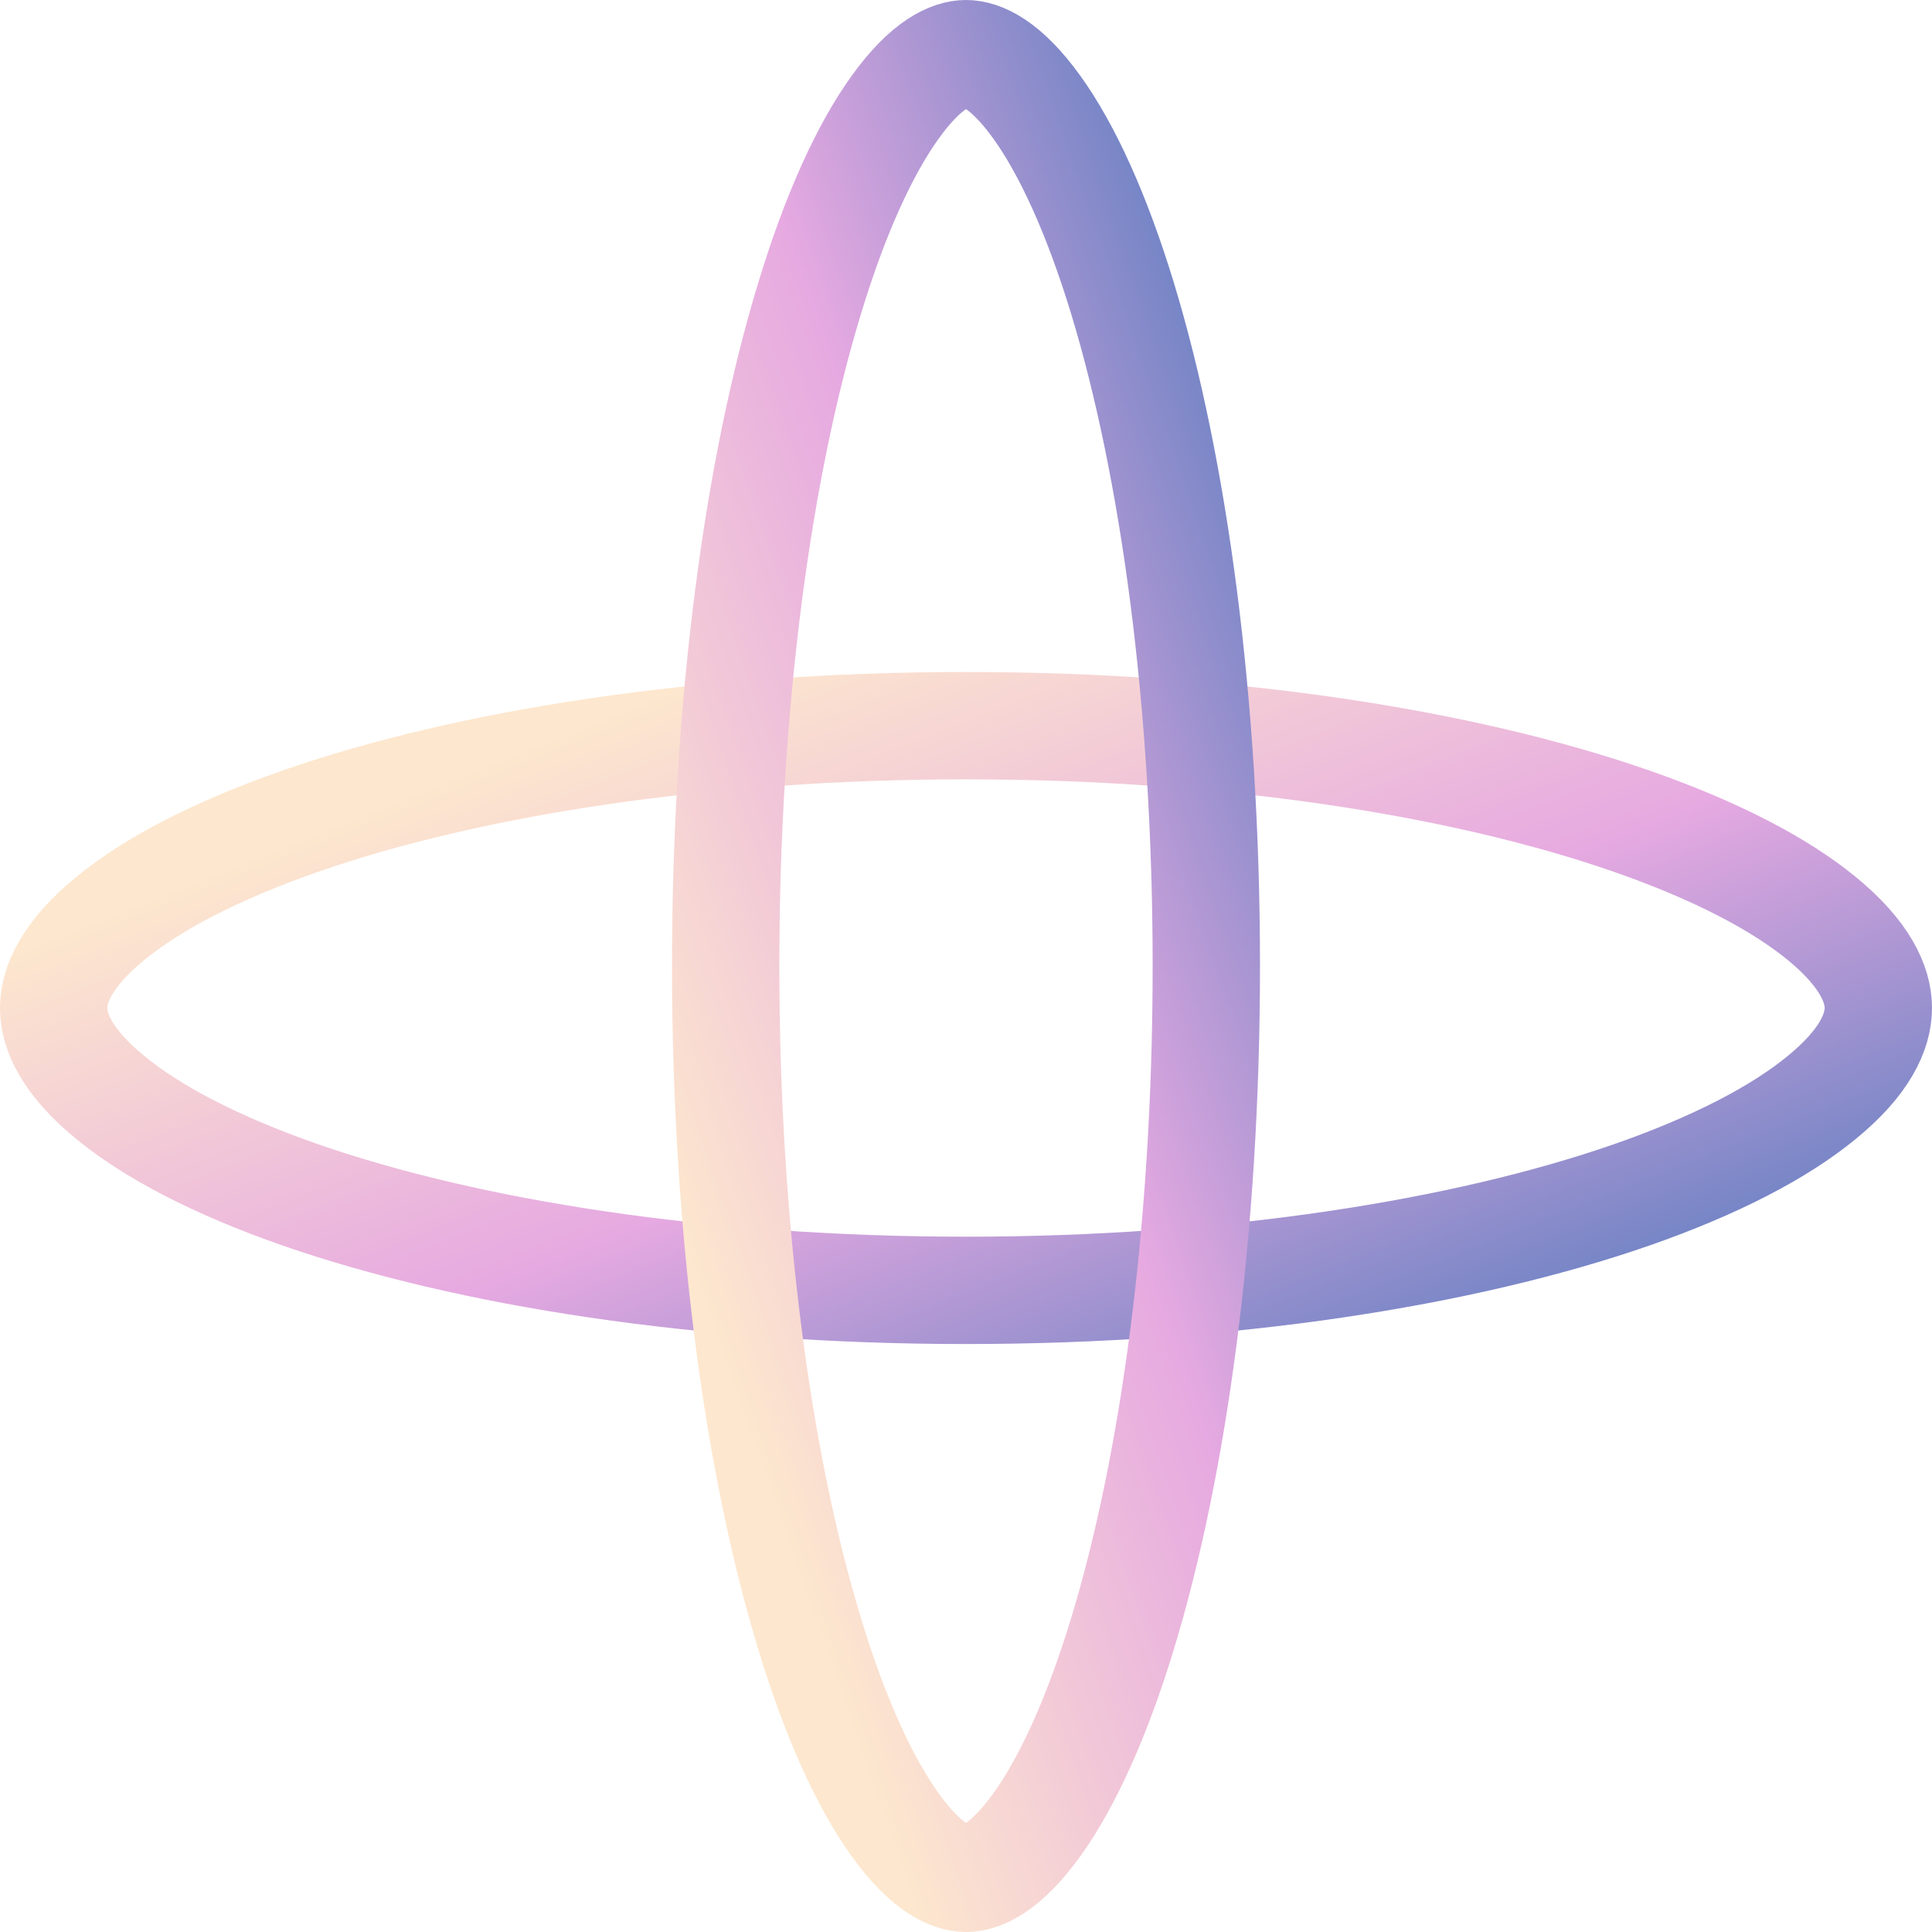
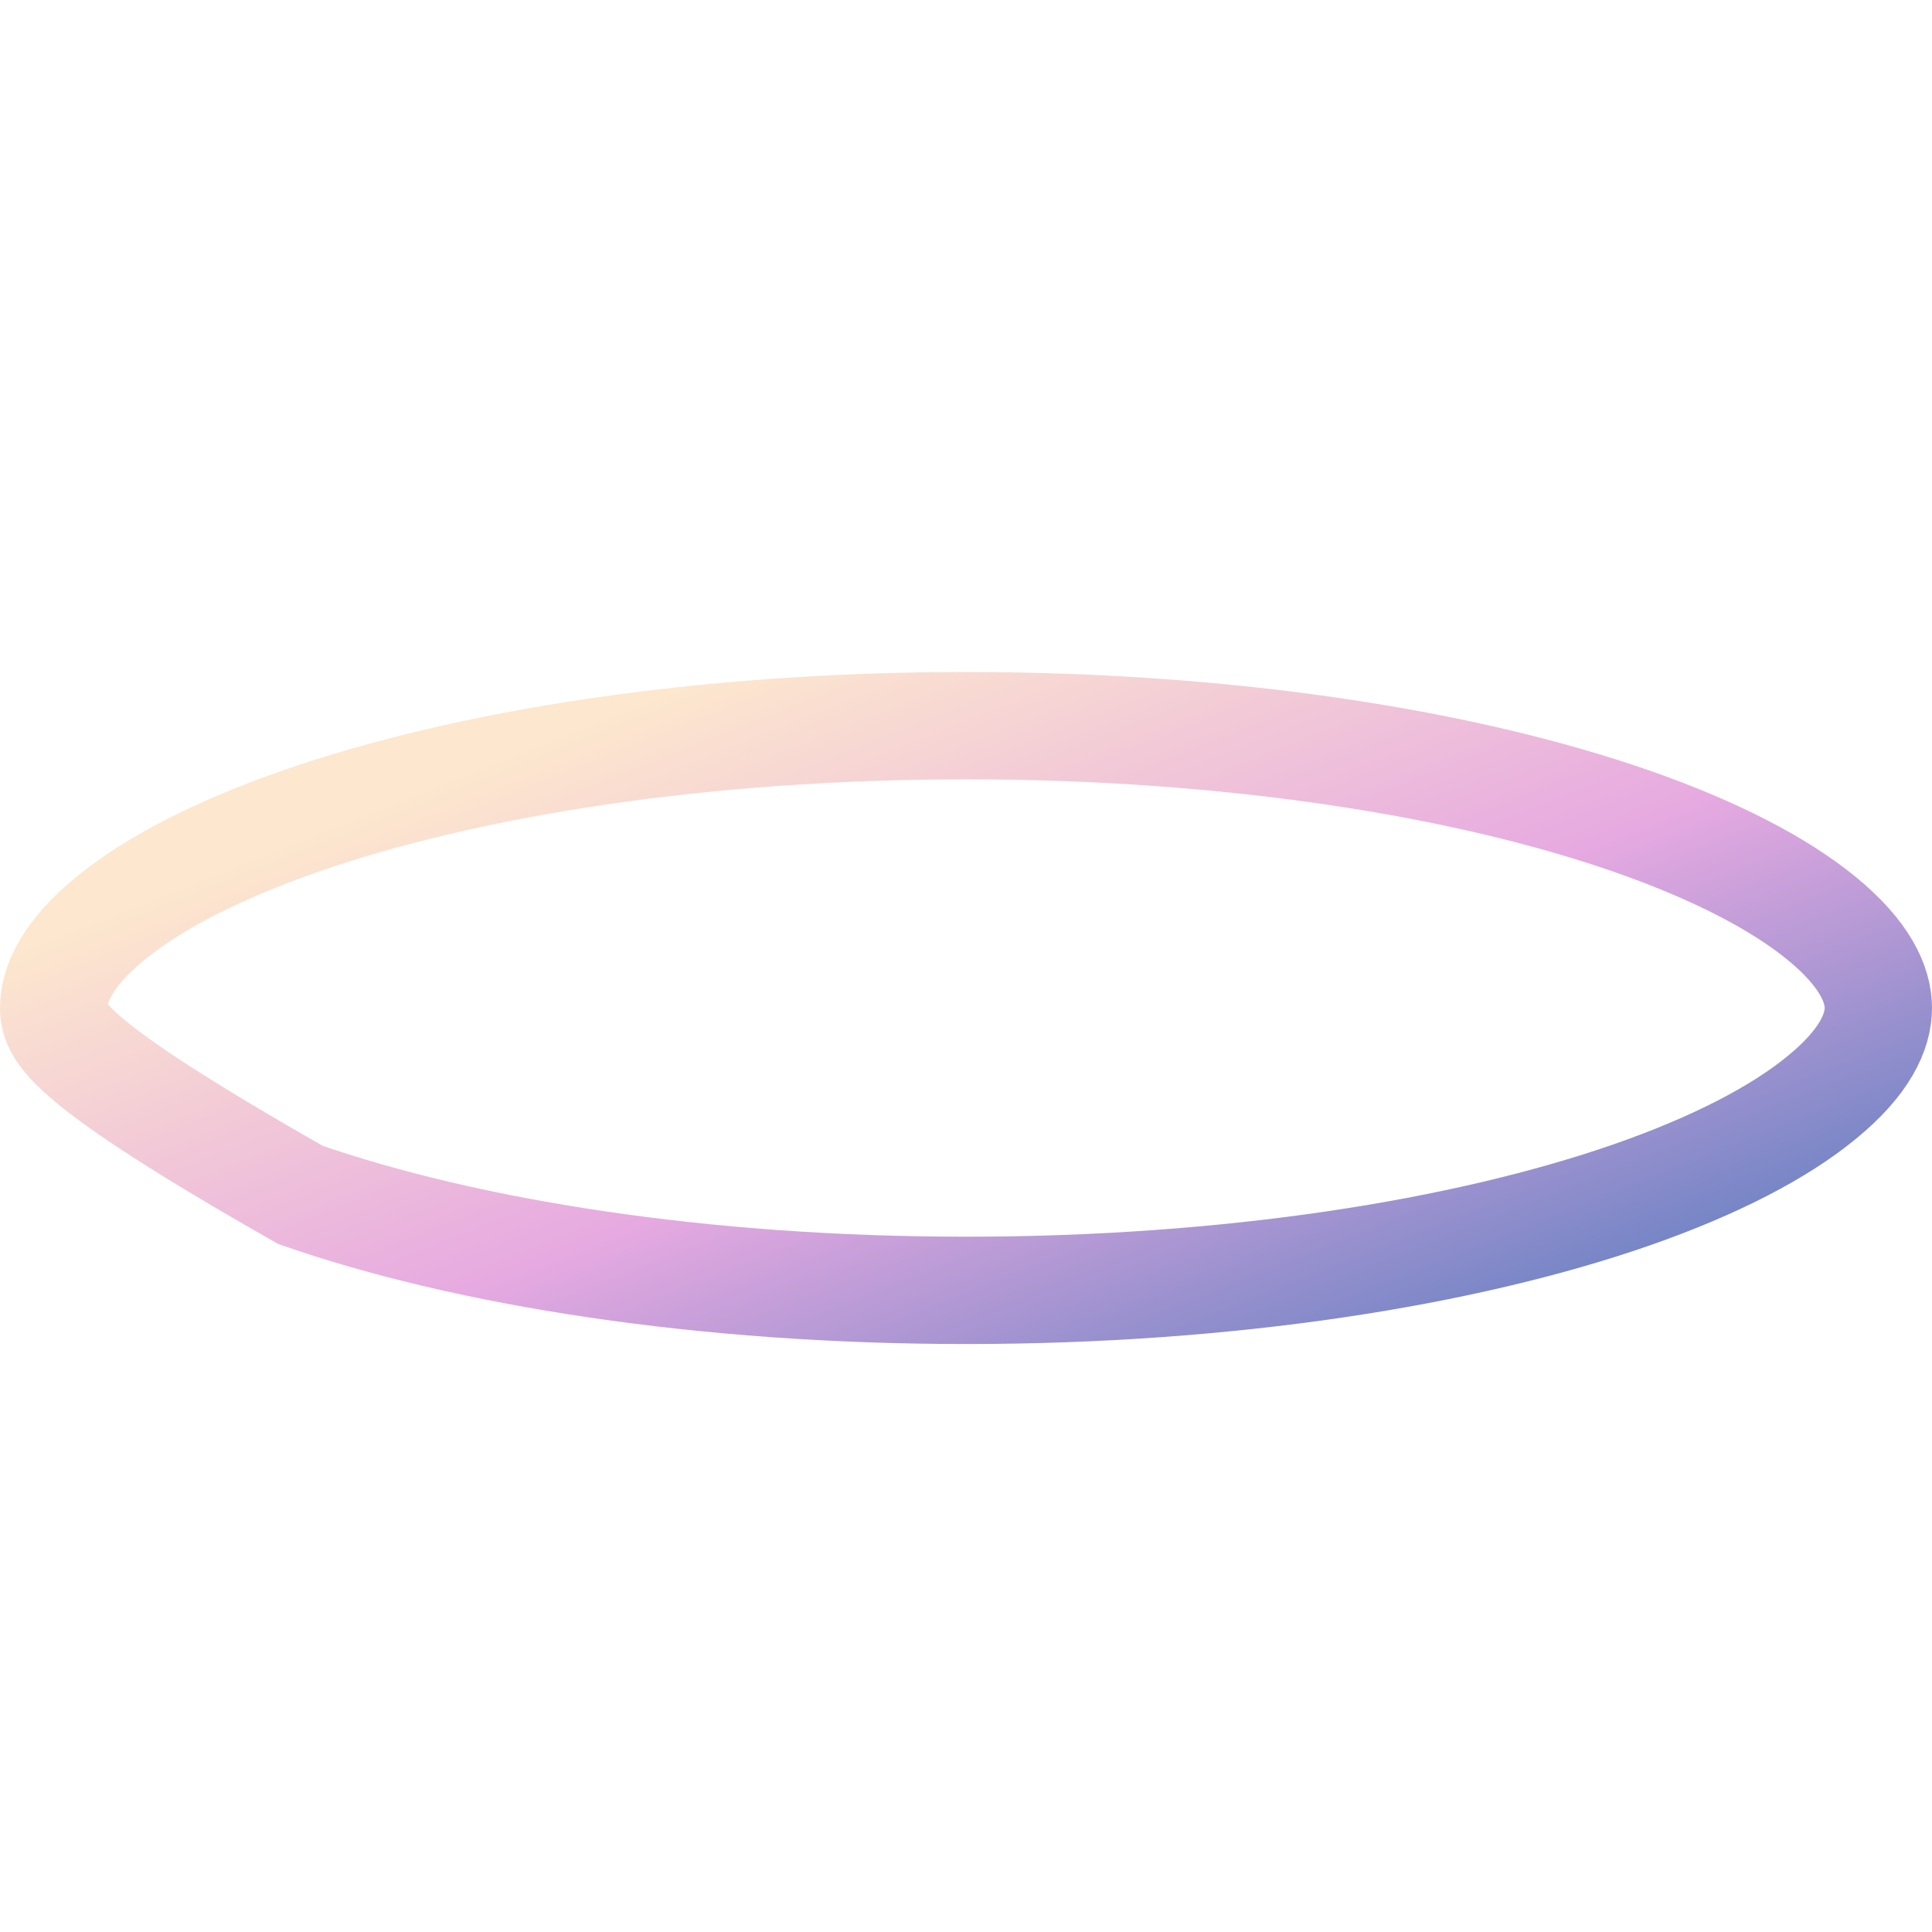
<svg xmlns="http://www.w3.org/2000/svg" width="18" height="18" viewBox="0 0 18 18" fill="none">
-   <path d="M17.5 9.391C17.5 9.614 17.372 9.898 16.975 10.223C16.582 10.547 15.984 10.86 15.2 11.133C13.637 11.676 11.445 12.022 9 12.022C6.555 12.022 4.363 11.676 2.8 11.133C2.016 10.86 1.418 10.547 1.025 10.223C0.629 9.898 0.5 9.614 0.5 9.391C0.5 9.169 0.629 8.885 1.025 8.559C1.418 8.236 2.016 7.923 2.8 7.65C4.363 7.106 6.555 6.761 9 6.761C11.445 6.761 13.637 7.106 15.2 7.65C15.984 7.923 16.582 8.236 16.975 8.559C17.372 8.885 17.5 9.169 17.5 9.391Z" stroke="url(#paint0_linear_234_983)" />
-   <path d="M9 0.5C9.139 0.5 9.369 0.594 9.66 0.999C9.943 1.392 10.219 1.994 10.459 2.782C10.936 4.351 11.239 6.55 11.239 9C11.239 11.45 10.936 13.649 10.459 15.218C10.219 16.006 9.943 16.608 9.66 17.001C9.369 17.406 9.139 17.5 9 17.5C8.861 17.5 8.631 17.406 8.34 17.001C8.057 16.608 7.781 16.006 7.542 15.218C7.064 13.649 6.761 11.45 6.761 9C6.761 6.55 7.064 4.351 7.542 2.782C7.781 1.994 8.057 1.392 8.34 0.999C8.631 0.594 8.861 0.5 9 0.5Z" stroke="url(#paint1_linear_234_983)" />
+   <path d="M17.5 9.391C17.5 9.614 17.372 9.898 16.975 10.223C16.582 10.547 15.984 10.86 15.2 11.133C13.637 11.676 11.445 12.022 9 12.022C6.555 12.022 4.363 11.676 2.8 11.133C0.629 9.898 0.5 9.614 0.5 9.391C0.5 9.169 0.629 8.885 1.025 8.559C1.418 8.236 2.016 7.923 2.8 7.65C4.363 7.106 6.555 6.761 9 6.761C11.445 6.761 13.637 7.106 15.2 7.65C15.984 7.923 16.582 8.236 16.975 8.559C17.372 8.885 17.5 9.169 17.5 9.391Z" stroke="url(#paint0_linear_234_983)" />
  <defs>
    <linearGradient id="paint0_linear_234_983" x1="0.077" y1="8.89" x2="3.318" y2="17.042" gradientUnits="userSpaceOnUse">
      <stop stop-color="#FDE7CE" />
      <stop offset="0.516" stop-color="#E6A9E1" />
      <stop offset="1" stop-color="#6580C2" />
    </linearGradient>
    <linearGradient id="paint1_linear_234_983" x1="8.562" y1="17.923" x2="15.931" y2="15.359" gradientUnits="userSpaceOnUse">
      <stop stop-color="#FDE7CE" />
      <stop offset="0.516" stop-color="#E6A9E1" />
      <stop offset="1" stop-color="#6580C2" />
    </linearGradient>
  </defs>
</svg>